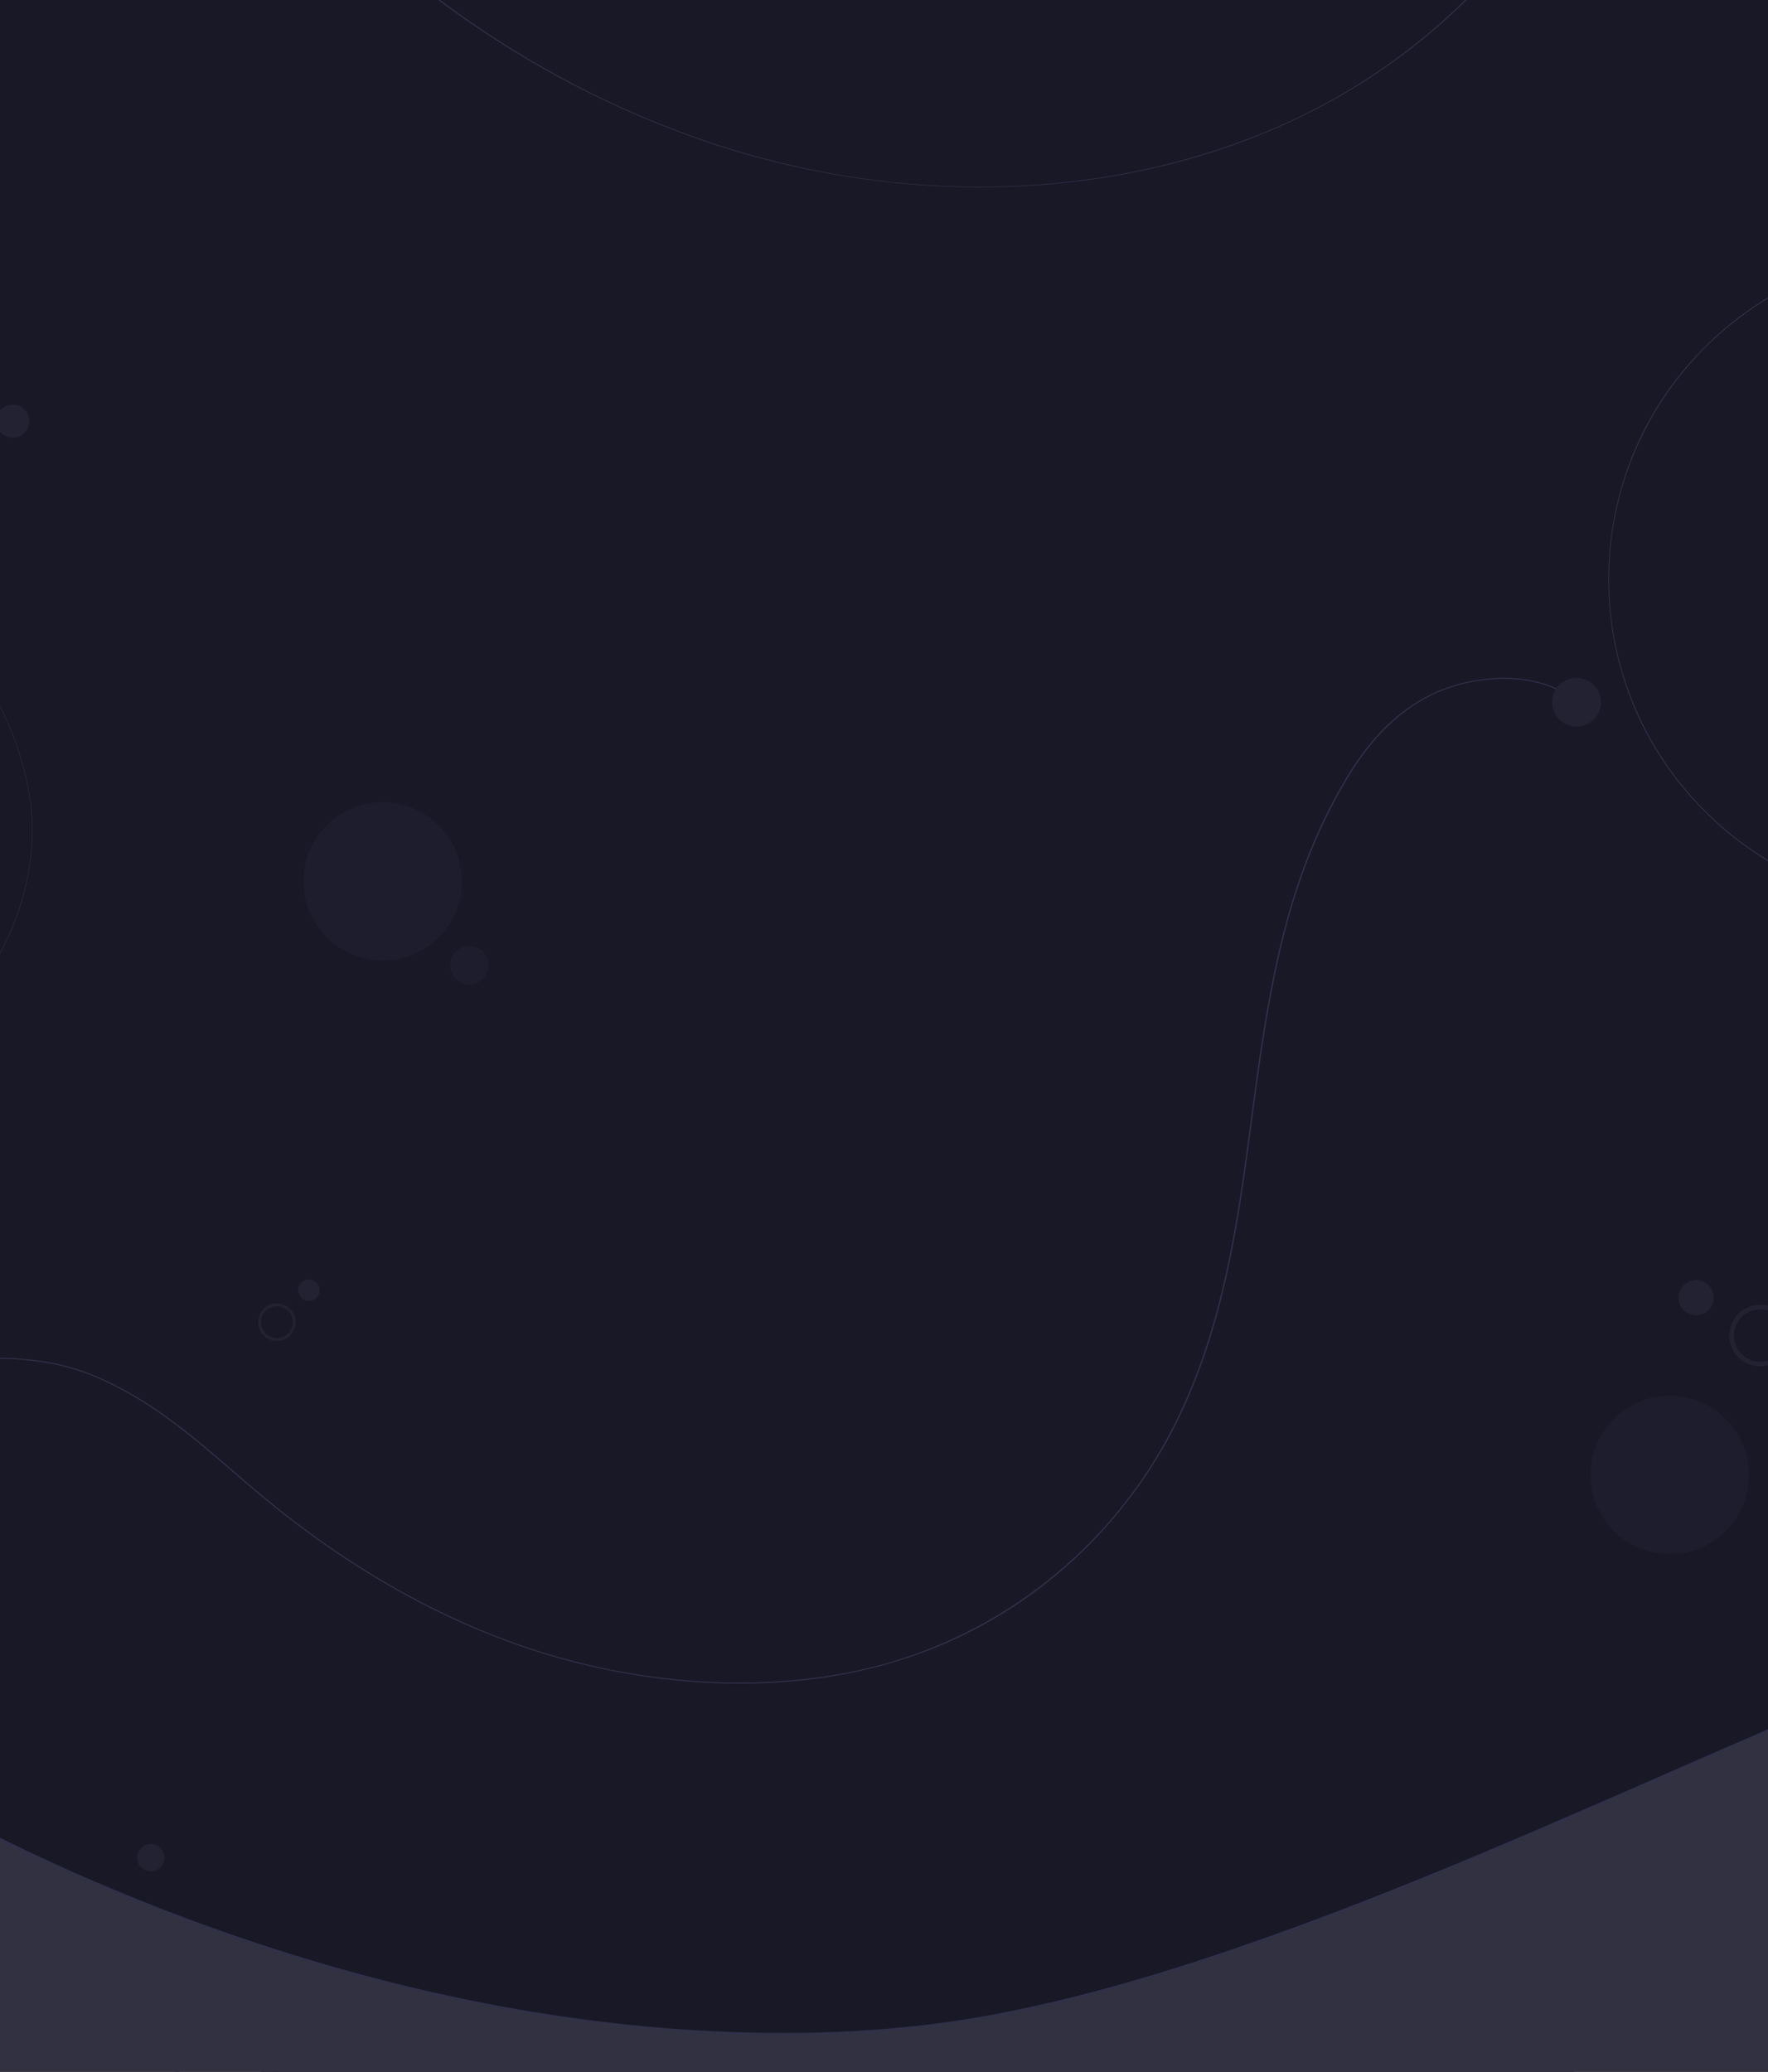
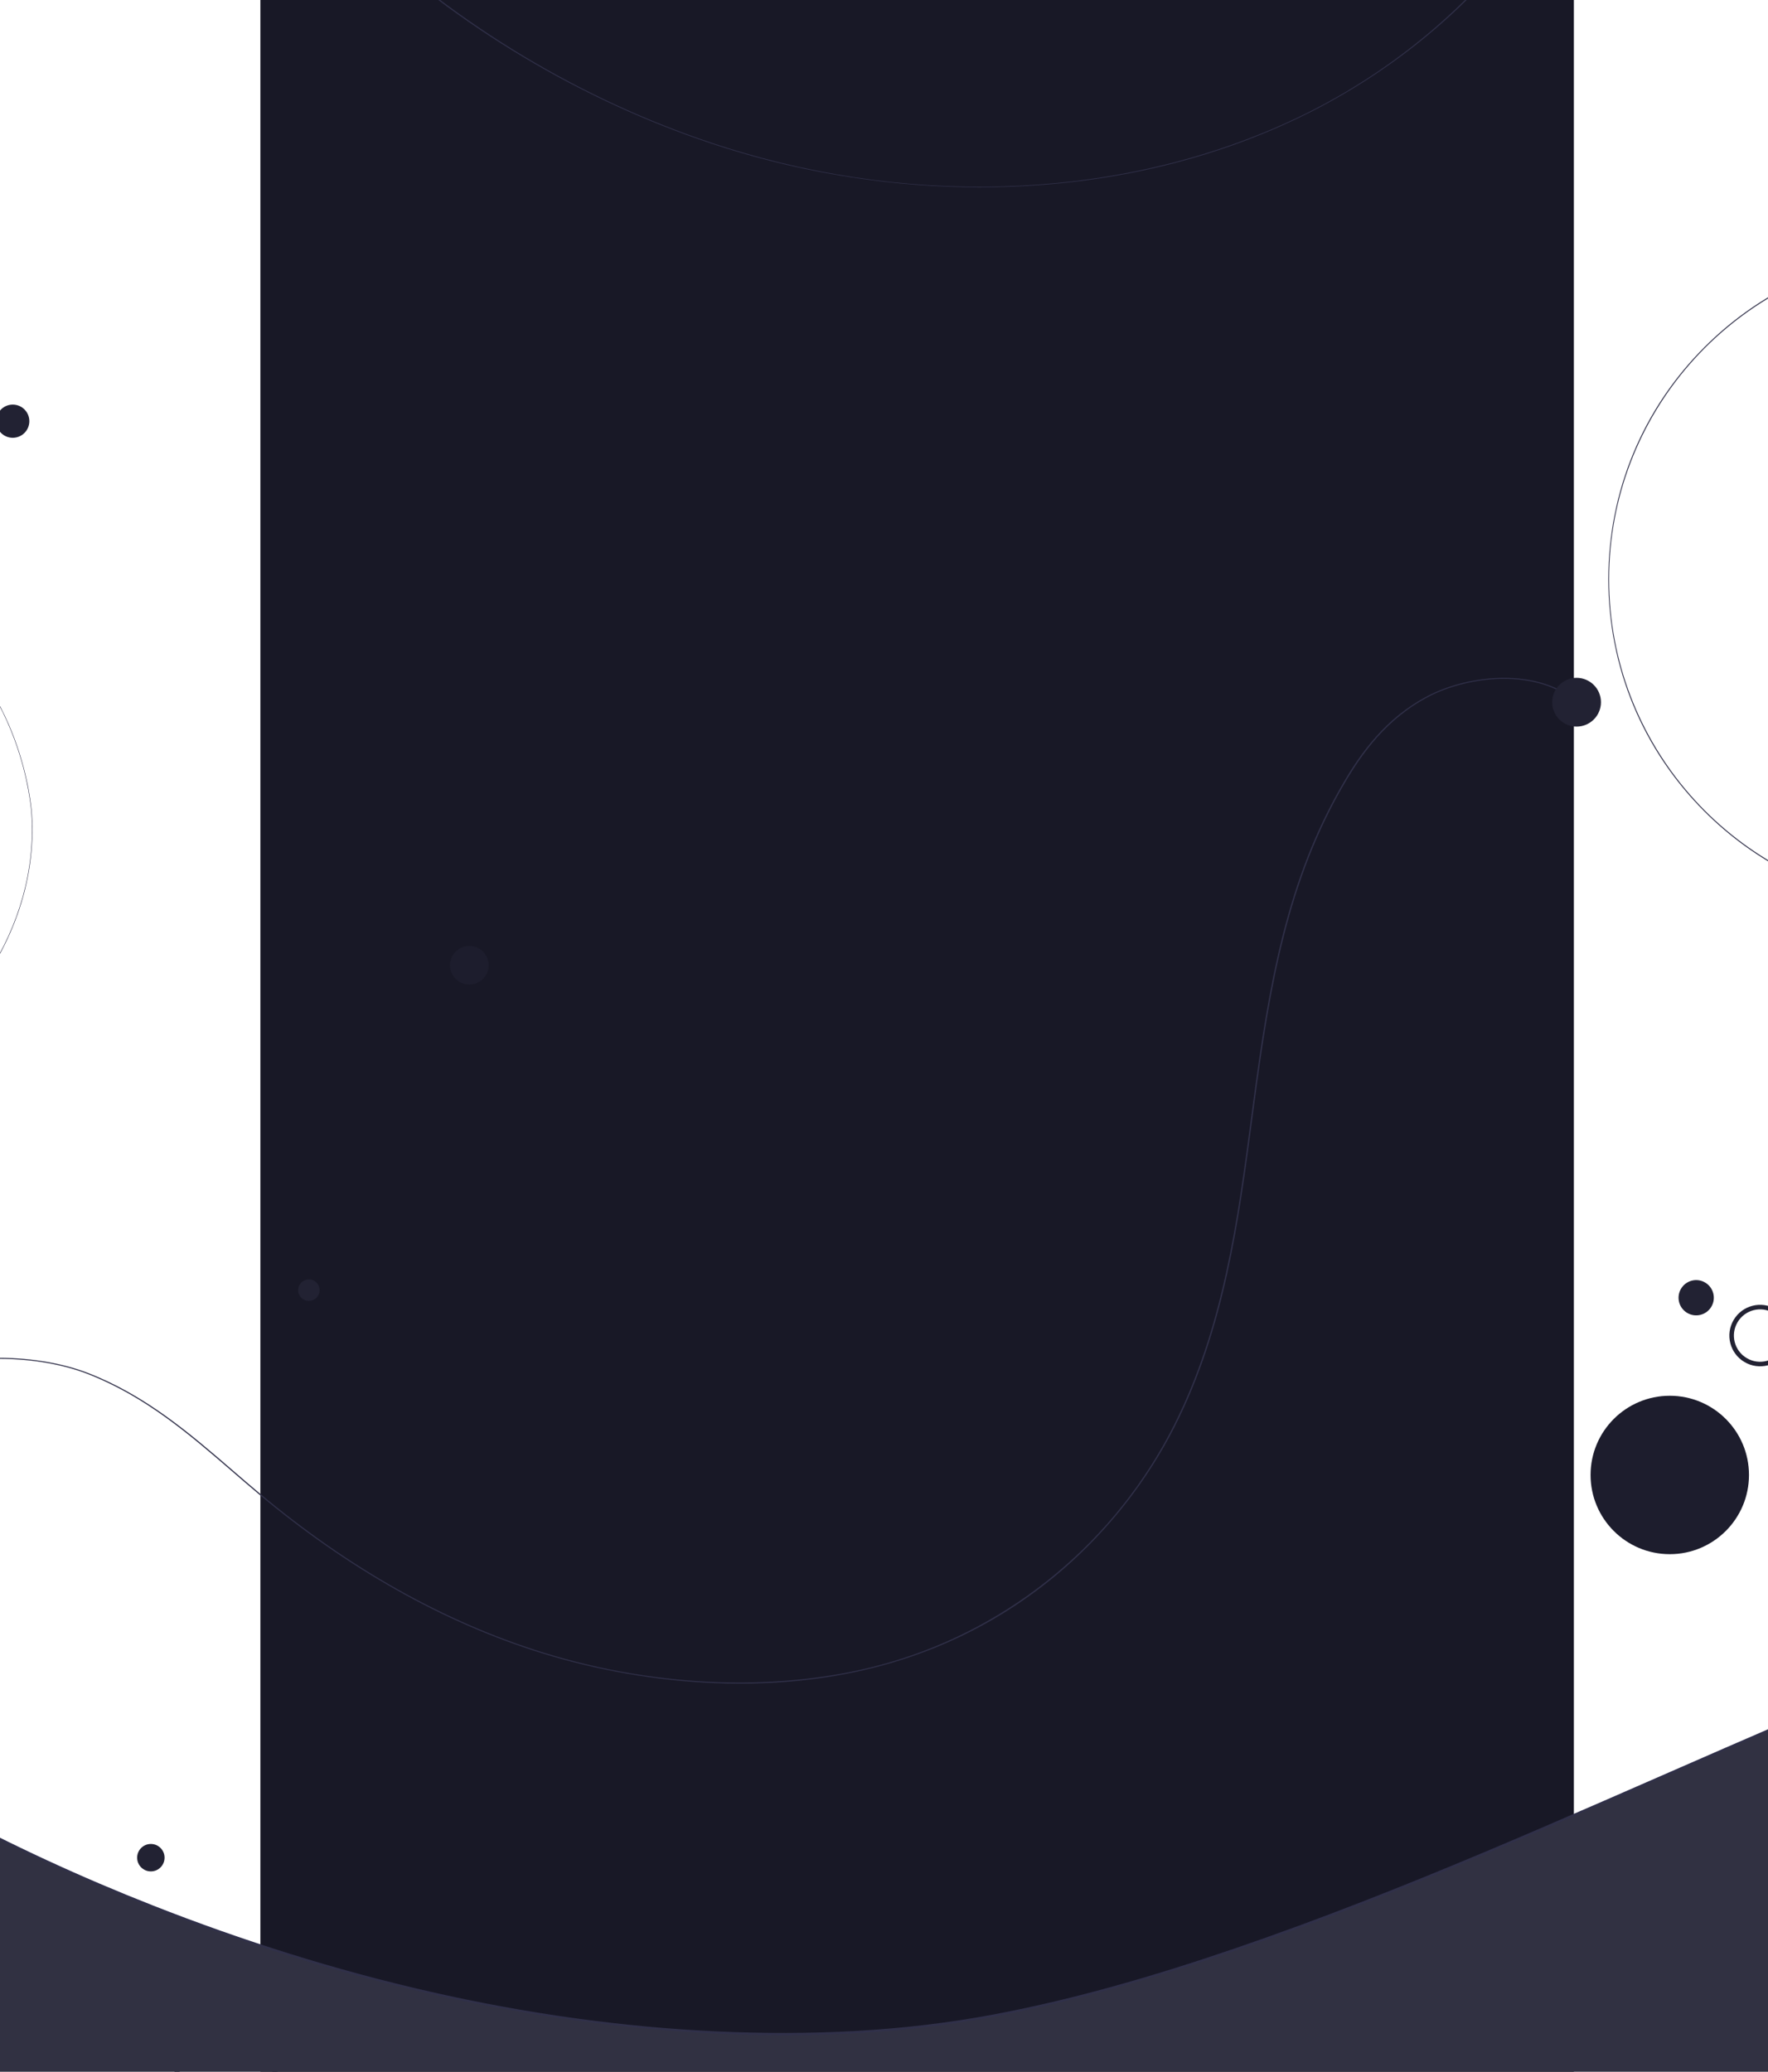
<svg xmlns="http://www.w3.org/2000/svg" height="3000" viewBox="0 0 2560 3000" width="2560">
  <g data-name="Layer 4 copy" id="Layer_4_copy">
-     <rect fill="#181826" height="15313.264" width="3000" x="-220" y="-8618" />
    <rect fill="#181826" height="15298.554" width="1901.892" x="377.019" y="-8143.867" />
  </g>
  <g data-name="Layer 3 copy" id="Layer_3_copy">
    <path d="M1419.165,271.219c-124.083,.001-250.948-19.518-369.871-57.121-189.88-60.038-369.377-163.906-519.086-300.375-149.591-136.361-265.972-302.096-336.561-479.286l1.025-.408C337.687-206.981,665.286,91.522,1049.626,213.046c281.434,88.986,582.694,73.855,826.54-41.513,259.99-123.008,447.881-368.013,478.675-624.179,14.932-124.215-5.181-243.03-58.162-343.601-72.973-138.516-205.598-238.208-333.857-334.616-127.109-95.545-258.545-194.342-332.252-331.025-29.145-54.047-47.961-113.301-55.926-176.116-7.639-60.242-5.163-122.334,7.362-184.55,24.91-123.757,88.512-240.146,179.088-327.723,69.947-67.633,156.56-120.641,250.476-153.294,96.803-33.657,198.459-44.444,293.98-31.198,97.097,13.466,193.067,54.693,270.233,116.087,79.99,63.642,135.728,144.092,161.188,232.652l-1.06,.305c-50.818-176.762-227.851-319.844-430.513-347.952-190.438-26.41-398.72,44.167-543.537,184.193-190.744,184.431-245.551,473.388-130.32,687.073,73.592,136.469,204.93,235.193,331.945,330.666,128.356,96.482,261.082,196.249,334.17,334.984,26.976,51.209,45.566,107.654,55.252,167.773,9.212,57.178,10.232,116.553,3.028,176.475-15.495,128.903-69.645,256.002-156.595,367.555-84.667,108.625-196.257,197.663-322.704,257.489-123.723,58.537-260.977,91.388-407.949,97.641-16.434,.698-32.964,1.047-49.524,1.047Z" fill="#303049" />
    <path d="M1071.384,2437.961c-11.931,0-23.952-.236-36.07-.71-83.623-3.277-170.571-18.35-251.444-43.592-142.225-44.392-280.161-122.042-409.976-230.793-12.767-10.696-25.612-21.789-38.033-32.516-61.28-52.921-124.646-107.645-207.673-140.309-81.034-31.881-200.062-29.475-270.976,5.476-47.953,23.635-70.952,59.879-66.514,104.812l-1.96,.11c-4.496-45.499,18.81-82.207,67.395-106.155,71.456-35.221,191.359-37.656,272.968-5.55,83.355,32.794,146.844,87.623,208.243,140.648,12.417,10.724,25.257,21.811,38.015,32.498,129.617,108.586,267.315,186.109,409.266,230.415,169.526,52.912,352.78,58.402,502.778,15.052,177.879-51.404,328.117-176.458,412.193-343.094,71.867-142.441,92.38-297.658,112.217-447.766l2.559-19.325c22.621-170.367,48.11-322.908,131.238-464.452,24.422-41.582,60.436-93.422,122.669-125.481,54.035-27.835,139.017-38.312,196.906-4.482l-1.208,1.164c-57.143-33.393-141.143-22.997-194.584,4.534-61.826,31.848-97.666,83.458-121.984,124.861-83.011,141.344-108.477,293.763-131.082,464.002l-2.557,19.323c-19.848,150.203-40.375,305.52-112.334,448.142-39.142,77.579-94.674,148.914-160.594,206.294-73.743,64.19-158.774,110.503-252.732,137.656-67.246,19.433-140.002,29.237-216.725,29.237Z" fill="#303049" />
    <path d="M2737.343,1308.625c-230.002-32.699-407.449-230.891-407.449-469.782s177.446-437.084,407.449-469.782v-1.174c-101.596,14.259-195.416,60.798-269.237,134.619-89.839,89.838-139.315,209.286-139.315,336.336s49.476,246.498,139.315,336.336c73.821,73.821,167.641,120.36,269.237,134.619v-1.174Z" fill="#303049" />
    <circle cx="2282.835" cy="1016.83" fill="#223" r="35.302" />
  </g>
  <g data-name="Layer 2" id="Layer_2">
-     <circle cx="554.083" cy="1276.28" fill="#1d1d2d" r="114.693" />
    <path d="M45.59,1178.424c-.343-5.079-3.903-51.097-24.655-107.314-26.771-72.54-69.09-129.082-125.783-168.029-35.534-24.407-71.083-37.938-105.574-44.892l.441-.522c34.46,6.992,69.991,20.507,105.49,44.917,31.104,21.37,58.284,48.561,80.781,80.771,18.184,26.046,33.402,55.529,45.234,87.55,20.776,56.302,24.342,102.389,24.685,107.468,6.629,99.73-30.2,198.286-97.942,278.537-42.056,49.822-96.032,92.581-158.92,124.147l-.503-.425c164.038-82.244,267.486-240.731,256.746-402.207Z" fill="#303049" />
    <circle cx="679.594" cy="1397.732" fill="#1d1d2d" r="27.947" />
-     <path d="M375.485,3231.879c-32.865,12.901-68.788,12.233-101.15-1.883-32.362-14.116-57.29-39.99-70.192-72.856-12.903-32.865-12.234-68.787,1.882-101.149,14.116-32.363,39.987-57.288,72.856-70.193,32.865-12.901,68.788-12.233,101.15,1.883,32.362,14.116,57.29,39.99,70.193,72.856,12.901,32.865,12.233,68.788-1.884,101.149-12.051,27.627-32.668,49.834-58.889,63.769-4.495,2.389-9.157,4.535-13.967,6.424Zm-165.818-174.302c-13.693,31.391-14.341,66.233-1.828,98.111,12.515,31.878,36.694,56.975,68.084,70.667,64.799,28.266,140.512-1.457,168.776-66.256,13.693-31.391,14.341-66.233,1.828-98.111-12.515-31.878-36.694-56.975-68.084-70.667-37.264-16.255-78.135-13.332-111.519,4.409-24.667,13.109-45.247,34.312-57.258,61.847Z" fill="#223" />
+     <path d="M375.485,3231.879c-32.865,12.901-68.788,12.233-101.15-1.883-32.362-14.116-57.29-39.99-70.192-72.856-12.903-32.865-12.234-68.787,1.882-101.149,14.116-32.363,39.987-57.288,72.856-70.193,32.865-12.901,68.788-12.233,101.15,1.883,32.362,14.116,57.29,39.99,70.193,72.856,12.901,32.865,12.233,68.788-1.884,101.149-12.051,27.627-32.668,49.834-58.889,63.769-4.495,2.389-9.157,4.535-13.967,6.424m-165.818-174.302c-13.693,31.391-14.341,66.233-1.828,98.111,12.515,31.878,36.694,56.975,68.084,70.667,64.799,28.266,140.512-1.457,168.776-66.256,13.693-31.391,14.341-66.233,1.828-98.111-12.515-31.878-36.694-56.975-68.084-70.667-37.264-16.255-78.135-13.332-111.519,4.409-24.667,13.109-45.247,34.312-57.258,61.847Z" fill="#223" />
    <g>
-       <circle cx="400.921" cy="1914.548" fill="none" r="25.117" stroke="#223" stroke-miterlimit="10" stroke-width="4" transform="translate(-1236.363 844.252) rotate(-45)" />
      <circle cx="447.255" cy="1868.214" fill="#223" r="15.555" transform="translate(-1190.029 863.444) rotate(-45)" />
    </g>
    <circle cx="2417.774" cy="2135.797" fill="#1d1d2d" r="114.693" />
    <g>
      <circle cx="2548.564" cy="1933.94" fill="none" r="41.227" stroke="#223" stroke-miterlimit="10" stroke-width="6.566" transform="translate(-413.929 3141.805) rotate(-59.374)" />
      <circle cx="2456.01" cy="1879.147" fill="#223" r="25.533" transform="translate(-412.183 3035.281) rotate(-59.374)" />
    </g>
    <circle cx="18.457" cy="609.892" fill="#223" r="24.034" transform="translate(-425.853 191.685) rotate(-45)" />
    <circle cx="218.43" cy="2689.977" fill="#223" r="19.857" />
-     <circle cx="2065.878" cy="2928.262" fill="#223" r="11.032" />
  </g>
  <g data-name="Layer 14" id="Layer_14">
    <g>
      <path d="M-304.459,2475.717c153.708,134.166,852.093,523.054,1593.869,463.313,581.537-46.836,1386.242-543.766,1752.59-603.03-1.911,818.885-63.386,2196.014-75.682,2843.395-76.849-13.2-693.018-314.069-1727.477-320.673-832.312-5.314-1460.446,328.755-1606.971,449.996-15.738-522.678,73.279-2430.952,63.671-2833.001Z" fill="#313142" />
      <path d="M-305.519,2476.778c47.884,41.612,102.814,75.617,157.323,107.706,87.252,51.365,178.178,96.537,270.957,137.003,242.681,105.847,500.811,180.407,764.12,210.766,143.648,16.562,290.163,20.636,434.121,5.316,113.676-12.097,225.561-38.535,335.047-70.87,240.996-71.174,472.606-171.175,702.547-271.583,108.556-47.402,216.835-95.517,326.384-140.599,87.969-36.201,176.991-71.359,268.719-96.962,18.528-5.172,37.187-9.899,55.999-13.926,7.745-1.658,16.803-4.839,24.726-4.836,6.912,.003,5.664-.869,6.049,7.354,.349,7.454-.049,15.054-.08,22.518-.225,54.189-.683,108.377-1.307,162.563-1.355,117.769-3.478,235.529-6.022,353.278-5.602,259.361-13.207,518.676-21.396,777.967-8.133,257.512-16.953,515.002-25.458,772.502-7.081,214.39-14.166,428.792-19.222,643.241-.513,21.757-1,43.515-1.454,65.273-.205,9.816-.142,19.676-.593,29.484-.289,6.284,2.31,4.078-3.184,3.917-10.47-.306-23.376-7.15-33.116-10.583-42.627-15.024-84.876-31.106-127.484-46.189-158.832-56.224-320.743-103.37-484.977-141.03-253.069-58.031-511.022-94.273-770.07-111.027-303.731-19.643-607.109-12.852-906.825,43.481-230.863,43.392-457.902,111.655-672.836,206.723-75.377,33.34-149.487,69.988-220.56,111.787-25.456,14.971-50.55,30.615-74.825,47.443-9.456,6.555-18.789,13.292-27.901,20.318-2.395,1.846-7.228,7.459-10.091,7.985-3.714,.683,1.643,2.176,.215,.107-.471-.682-.206-3.945-.134-4.74,.284-3.153-.174-6.527-.252-9.701-3.391-138.265-.947-276.723,1.522-414.982,3.429-192.027,8.696-384.02,14.361-575.991,6.262-212.198,13.17-424.376,20.043-636.555,6.451-199.15,12.951-398.3,18.643-597.473,4.323-151.265,8.569-302.571,9.977-453.897,.425-45.61,.666-91.246-.406-136.85-.045-1.927-3.045-1.934-3,0,3.031,128.969-1.057,258.238-4.16,387.165-4.822,200.378-11.191,400.719-17.603,601.052-7.352,229.696-14.976,459.383-22.044,689.087-6.604,214.621-12.866,429.261-17.28,643.94-3.234,157.31-6.447,314.813-3.531,472.155,.245,13.202,.555,26.403,.948,39.602,.041,1.379,1.574,1.874,2.561,1.061,49.143-40.506,105.329-73.043,161.027-103.522,89.286-48.86,182.246-91.034,276.878-128.409,268.186-105.919,551.982-173.494,838.809-202.187,173.116-17.318,346.854-18.148,520.556-10.795,164.18,6.949,328.06,21.587,490.79,44.494,237.483,33.431,472.607,84.435,701.891,154.9,71.901,22.097,143.158,46.201,213.889,71.788,38.439,13.905,76.578,29.689,115.77,41.397,4.408,1.317,8.845,2.595,13.379,3.398,.961,.17,1.879-.402,1.899-1.446,2.882-151.027,7.339-302.024,12.015-453.004,5.806-187.469,12.141-374.922,18.406-562.376,6.843-204.744,13.648-409.49,19.943-614.253,6.237-202.857,12.009-405.73,16.626-608.63,4.121-181.114,7.416-362.26,8.442-543.421,.116-20.57,.199-41.141,.249-61.711,.003-1.057-.956-1.601-1.899-1.446-82.941,13.615-163.38,41.824-241.799,71.326-101.949,38.354-202.015,81.619-301.86,125.09-233.509,101.667-466.085,206.809-707.225,289.475-114.76,39.341-231.642,73.806-350.95,96.358-132.14,24.978-267.027,30.882-401.221,24.727-279.844-12.835-556.428-79.889-816.648-182.181-103.934-40.856-205.72-87.543-303.861-140.875-66.208-35.979-131.844-74.58-192.025-120.103-10.046-7.599-19.901-15.45-29.41-23.714-1.451-1.261-3.582,.852-2.121,2.121Z" fill="#303049" />
    </g>
  </g>
</svg>